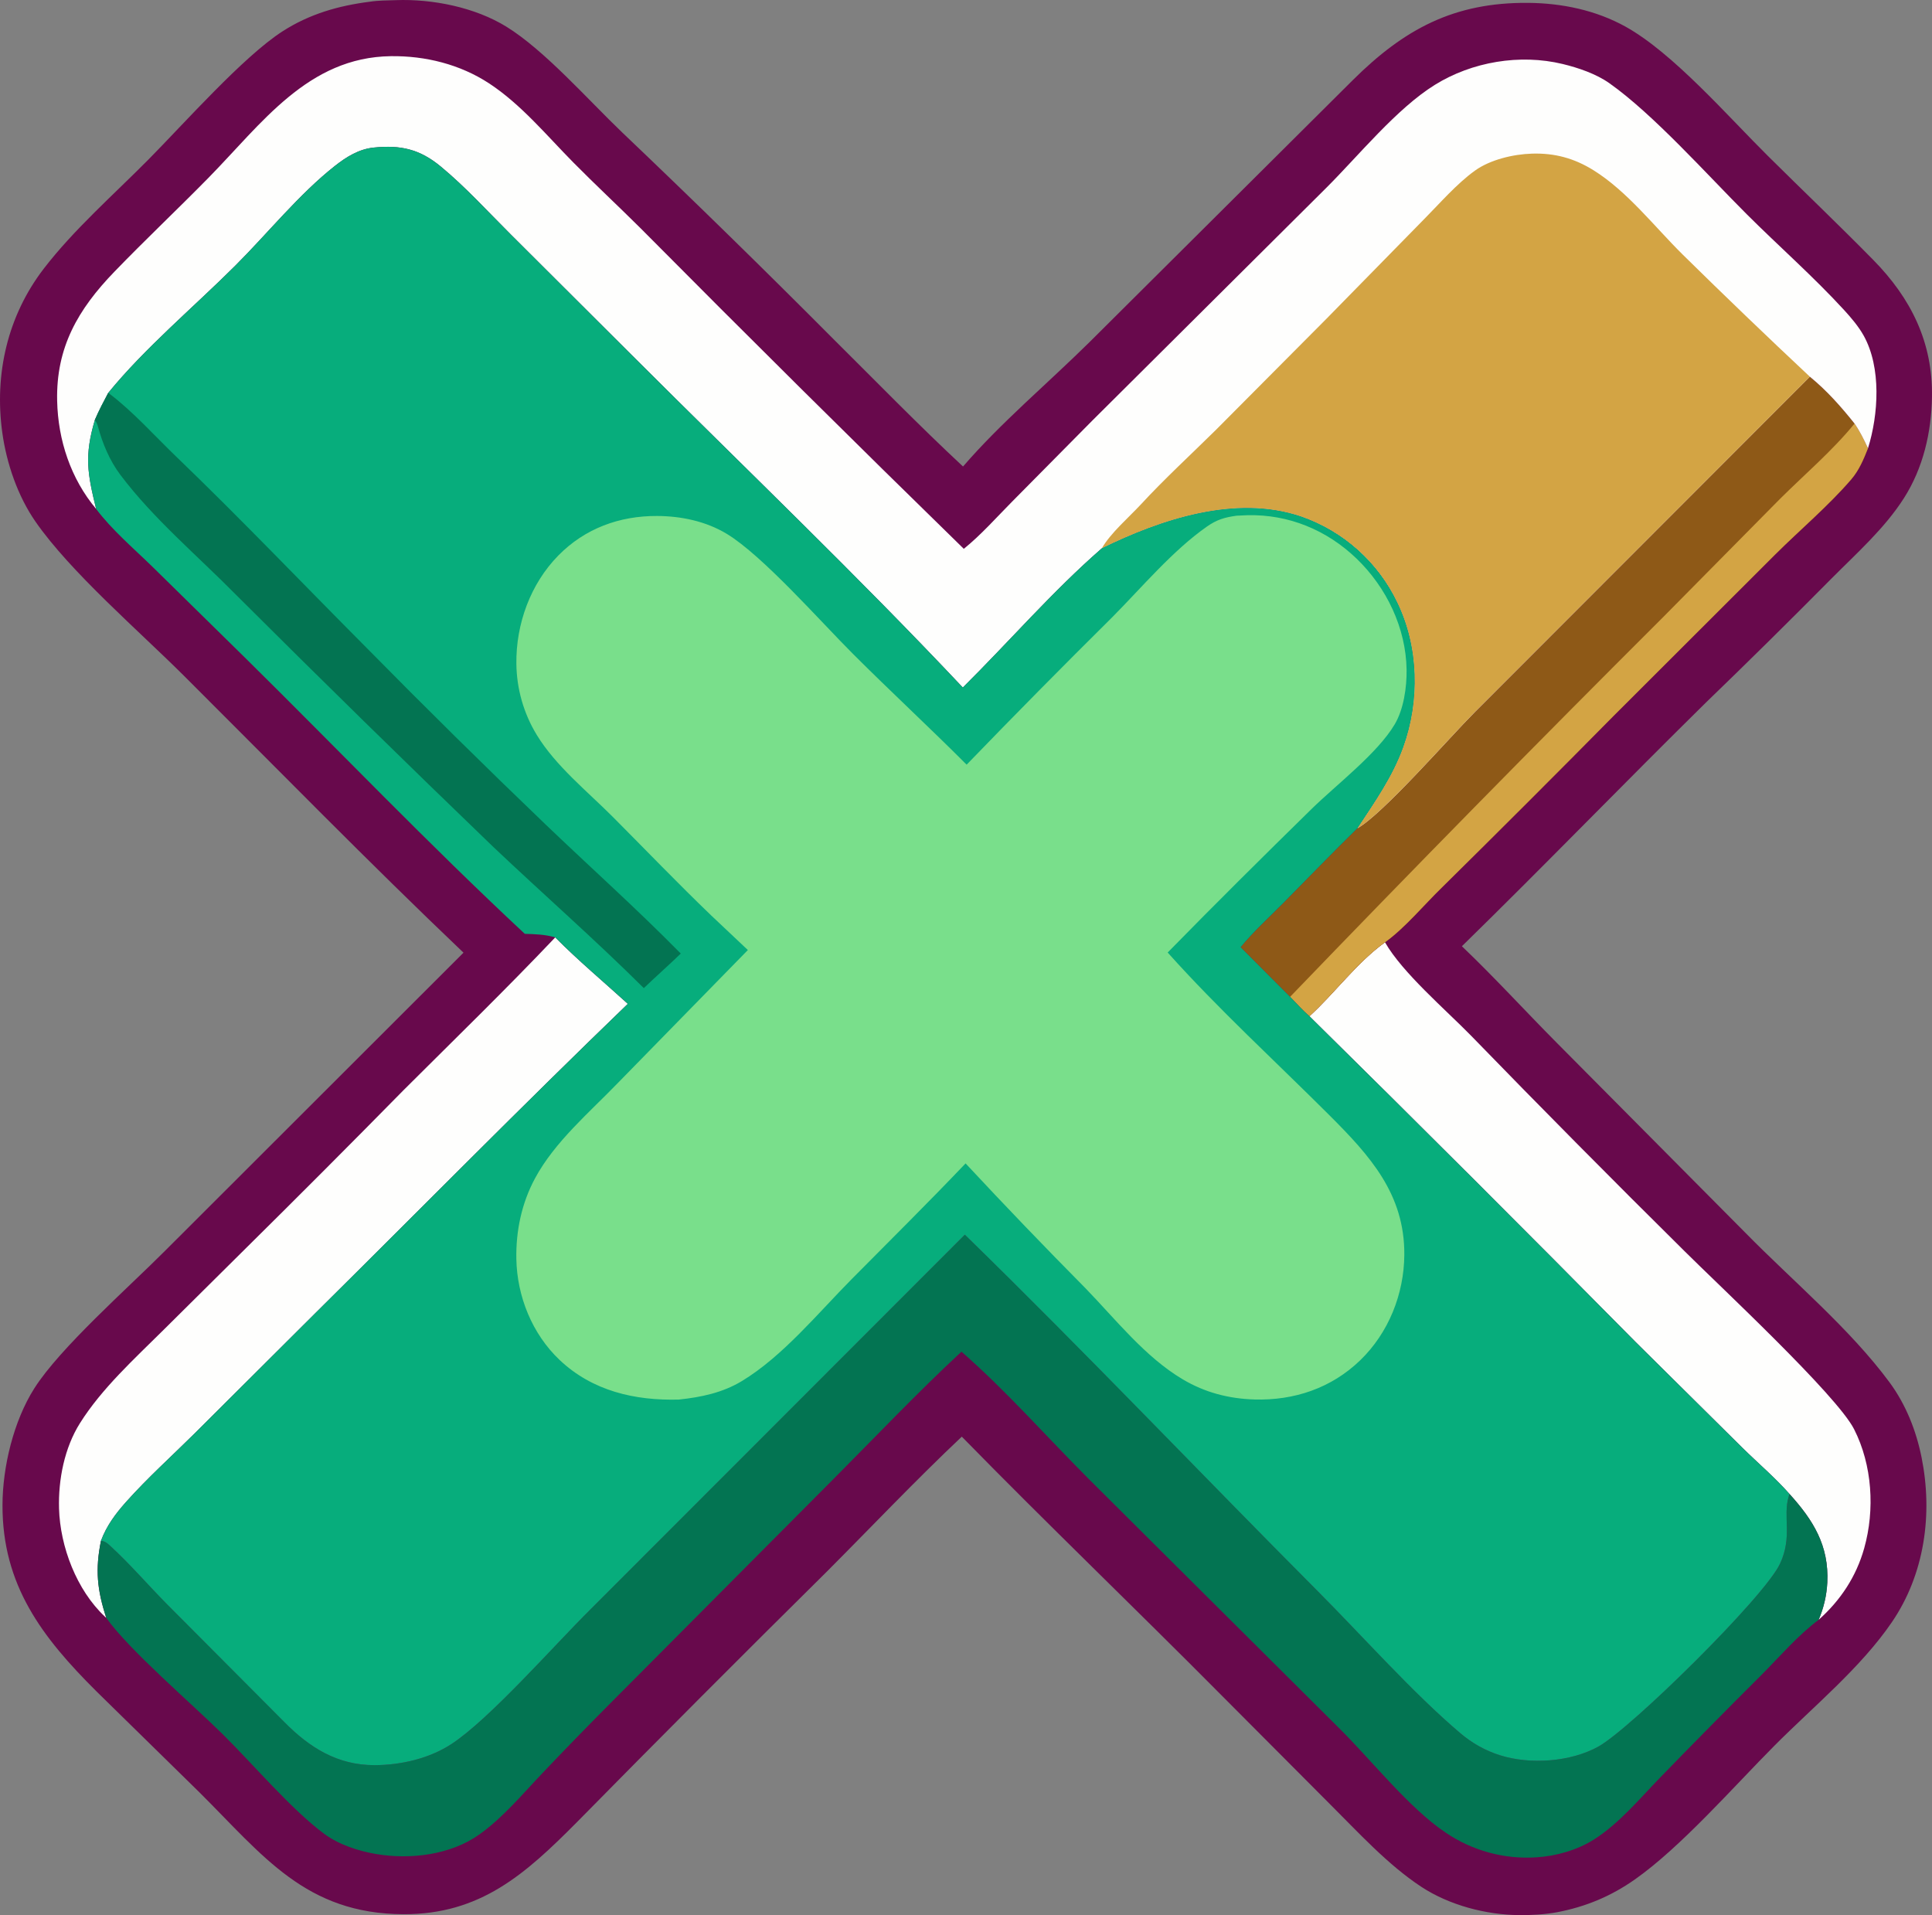
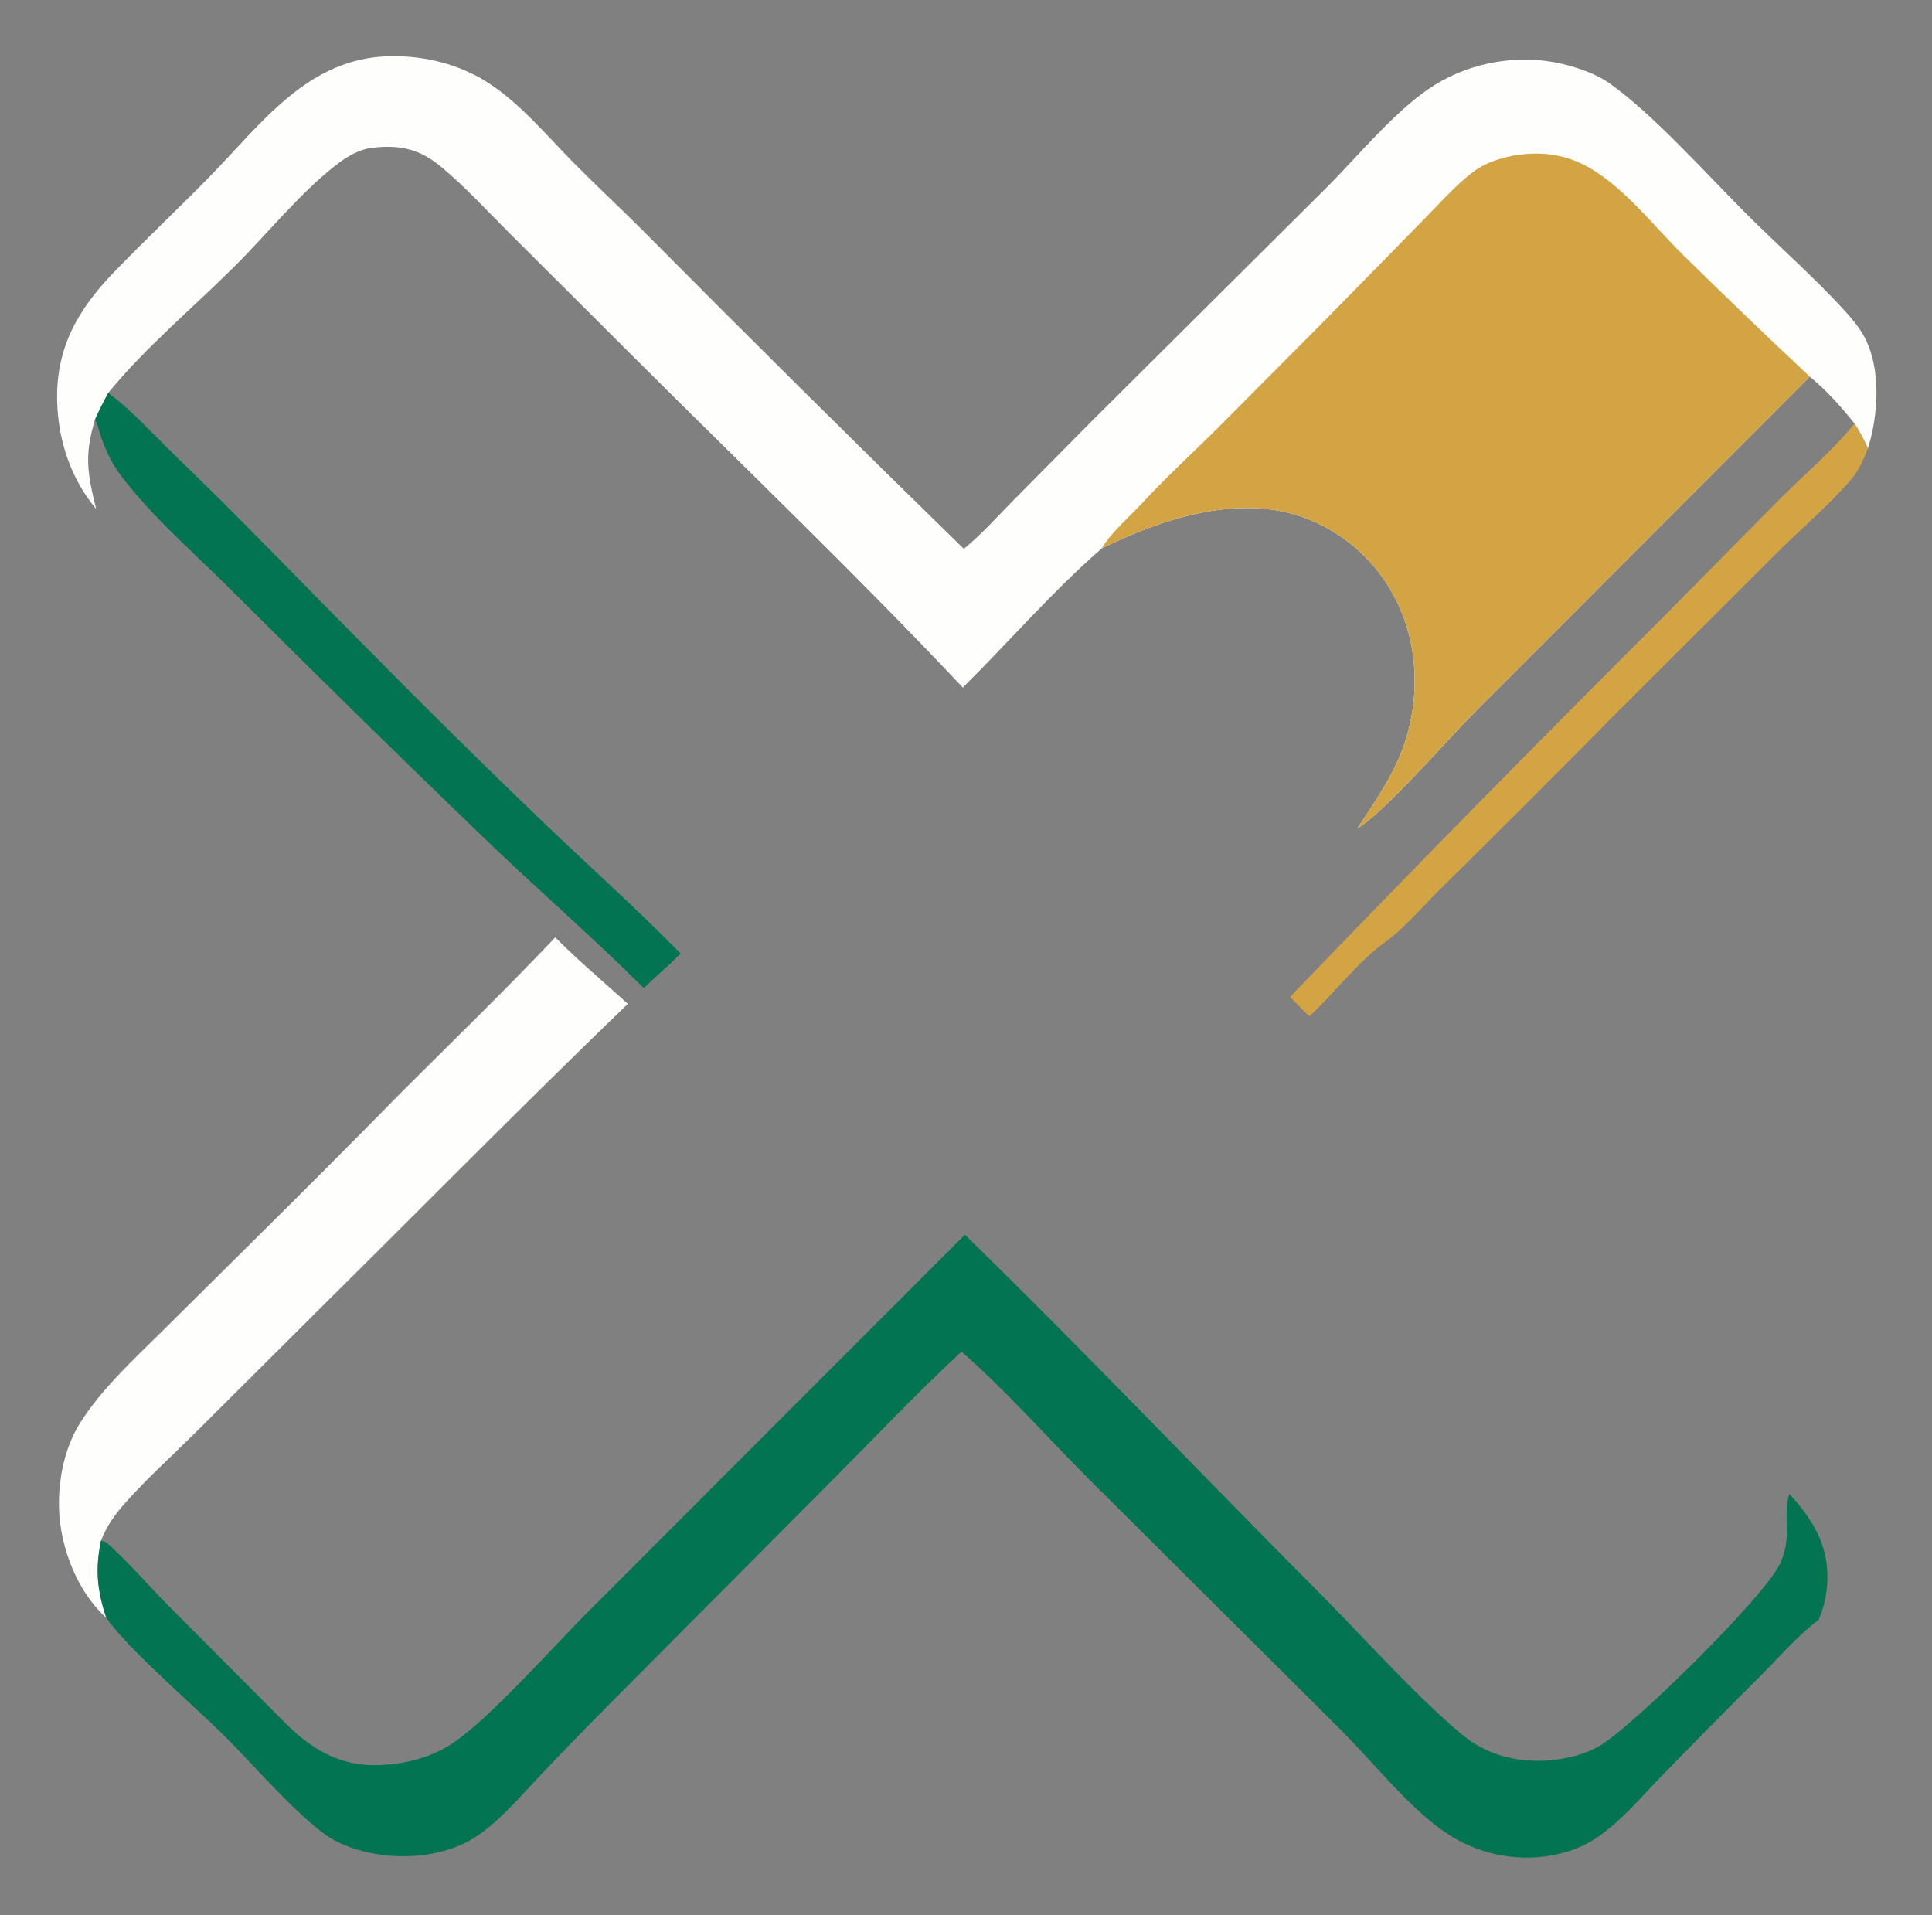
<svg xmlns="http://www.w3.org/2000/svg" xmlns:ns1="http://sodipodi.sourceforge.net/DTD/sodipodi-0.dtd" xmlns:ns2="http://www.inkscape.org/namespaces/inkscape" width="505.405" height="500.984" version="1.1" id="svg19" ns1:docname="delete-button.svg" ns2:version="1.3.2 (091e20ef0f, 2023-11-25)">
  <rect width="100%" height="100%" fill="#808080" stroke="none" />
  <defs id="defs19" />
  <ns1:namedview id="namedview19" pagecolor="#ffffff" bordercolor="#000000" borderopacity="0.25" ns2:showpageshadow="2" ns2:pageopacity="0.0" ns2:pagecheckerboard="0" ns2:deskcolor="#d1d1d1" ns2:zoom="0.70507812" ns2:cx="251.03601" ns2:cy="247.49031" ns2:window-width="1920" ns2:window-height="1011" ns2:window-x="0" ns2:window-y="0" ns2:window-maximized="1" ns2:current-layer="svg19" />
-   <path fill="#68094c" d="m 96.761,0.445 c 2.177,-0.353 4.57,-0.324 6.777,-0.407 9.586,-0.36 20.711,1.865 28.945,6.95 10.018,6.186 21.461,19.233 30.28,27.656 q 28.021,26.683 55.315,54.109 c 11.262,11.167 22.229,22.468 33.847,33.284 9.845,-11.421 22.289,-21.869 33.059,-32.511 l 68.845,-68.51 c 13.498,-13.42 26.524,-20.426 45.923,-20.268 8.834,0.071 17.74,1.918 25.506,6.236 12.417,6.905 26.684,23.362 37.229,33.82 9.161,9.086 18.52,17.997 27.562,27.2 9.873,10.049 15.584,21.534 15.349,35.84 -0.153,9.281 -2.308,18.578 -7.324,26.447 -5.092,7.989 -12.437,14.477 -19.073,21.162 q -16.194,16.353 -32.75,32.341 c -21.428,21.092 -42.321,42.718 -63.827,63.737 8.455,8.063 16.422,16.794 24.659,25.1 l 49.547,49.902 c 12.276,12.513 27.246,24.99 37.635,39.044 4.297,5.813 7.004,12.657 8.422,19.729 2.955,14.749 0.797,30.443 -7.743,42.989 -8.151,11.974 -20.534,22.089 -30.745,32.352 -10.717,10.774 -24.518,26.584 -36.568,35.04 -6.233,4.374 -12.786,7.1 -20.246,8.534 -3.238,0.596 -6.62,0.783 -9.91,0.762 -8.714,-0.056 -18.367,-2.593 -25.685,-7.414 -8.812,-5.806 -16.454,-14.227 -23.911,-21.644 l -28.422,-28.525 c -22.484,-22.664 -45.532,-44.758 -67.856,-67.579 -12.097,11.419 -23.601,23.572 -35.352,35.351 q -32.958,32.596 -65.469,65.638 c -13.372,13.458 -25.12,23.997 -45.194,23.937 -25.63,-0.077 -36.796,-15.355 -53.413,-31.872 l -26.919,-26.397 c -14.226,-14.155 -24.669,-27.779 -24.602,-48.788 0.032,-10.028 2.913,-21.961 8.309,-30.48 6.749,-10.656 24.689,-26.429 34.262,-36.051 l 78.026,-77.943 c -24.811,-23.624 -48.797,-48.183 -73.062,-72.369 -11.771,-11.734 -29.729,-27.187 -38.884,-40.359 -4.662,-6.708 -7.587,-15.242 -8.706,-23.325 C -1.522,97.848 1.981,82.601 11.452,70.28 c 7.884,-10.258 18.295,-19.37 27.417,-28.585 9.308,-9.403 24.765,-26.881 35.022,-33.487 7.042,-4.535 14.622,-6.715 22.87,-7.763 z" id="path9" />
  <path fill="#fefefd" d="m 145.251,245.217 c 6.013,6.072 12.666,11.629 18.988,17.384 -27.587,26.599 -54.521,53.947 -81.753,80.919 l -31.519,31.409 c -5.975,5.928 -12.363,11.671 -17.963,17.943 -2.767,3.098 -5.122,6.25 -6.589,10.185 -1.53,7.489 -1.014,12.863 1.389,20.175 -0.129,-0.117 -0.26,-0.233 -0.387,-0.353 -7.369,-6.914 -11.692,-18.286 -11.973,-28.265 -0.213,-7.559 1.411,-15.867 5.479,-22.327 5.748,-9.127 14.252,-16.83 21.87,-24.399 l 21.409,-21.236 q 20.823,-20.581 41.351,-41.455 c 13.298,-13.266 26.767,-26.353 39.698,-39.98 z" id="path10" />
-   <path fill="#fefefd" d="m 342.543,265.833 c 6.756,-6.172 12.322,-13.959 19.766,-19.338 4.555,7.977 15.827,17.595 22.503,24.424 q 27.682,28.51 55.933,56.456 c 8.783,8.767 39.722,37.532 44.28,46.501 4.765,9.378 5.469,21.07 2.648,31.122 -2.084,7.428 -6.187,13.637 -11.932,18.753 q 1.001,-2.32 1.574,-4.781 0.573,-2.461 0.7,-4.985 c 0.47,-9.703 -3.708,-16.339 -9.892,-23.174 -3.748,-4.253 -8.248,-8.069 -12.293,-12.056 l -27.934,-27.664 q -42.39,-42.916 -85.353,-85.258 z" id="path11" />
-   <path fill="#8e5917" d="m 473.452,98.545 c 4.48,3.664 8.08,7.755 11.692,12.26 1.426,2.07 2.463,4.191 3.516,6.46 -1.138,2.881 -2.352,5.779 -4.397,8.153 -5.965,6.925 -13.327,13.12 -19.831,19.587 l -42.377,42.322 q -22.333,22.615 -44.96,44.935 c -4.599,4.47 -9.646,10.566 -14.786,14.233 -7.444,5.379 -13.01,13.166 -19.766,19.338 -1.777,-1.535 -3.399,-3.393 -5.055,-5.067 l -12.942,-12.984 c 3.391,-4.124 7.573,-7.909 11.332,-11.717 6.386,-6.47 12.72,-13.009 19.206,-19.378 6.618,-3.691 24.047,-23.701 30.639,-30.328 z" id="path12" />
  <path fill="#d3a444" d="m 485.144,110.805 c 1.426,2.07 2.463,4.191 3.516,6.46 -1.138,2.881 -2.352,5.779 -4.397,8.153 -5.965,6.925 -13.327,13.12 -19.831,19.587 l -42.377,42.322 q -22.333,22.615 -44.96,44.935 c -4.599,4.47 -9.646,10.566 -14.786,14.233 -7.444,5.379 -13.01,13.166 -19.766,19.338 -1.777,-1.535 -3.399,-3.393 -5.055,-5.067 q 48.186,-50.064 97.387,-99.13 l 30.802,-31.166 c 6.42,-6.379 13.777,-12.657 19.467,-19.665 z" id="path13" />
  <path fill="#037452" d="m 26.415,403.057 c 1.013,0.116 1.576,0.561 2.316,1.238 5.272,4.825 10.065,10.422 15.106,15.512 l 30.524,30.654 c 6.578,6.678 13.911,11.323 23.645,11.3 6.836,-0.016 14.227,-1.716 20.005,-5.469 9.993,-6.491 26.952,-25.862 36.361,-35.19 l 98.032,-98.113 c 31.337,30.569 61.551,62.37 92.448,93.394 11.721,11.769 24.825,26.555 37.176,37.016 3.094,2.621 6.51,4.555 10.389,5.78 7.88,2.49 18.449,1.757 25.727,-2.287 8.5,-4.723 43.471,-39.144 47.511,-47.841 3.321,-7.15 0.682,-12.204 2.269,-17.611 0.062,-0.211 0.133,-0.419 0.199,-0.629 6.184,6.835 10.362,13.471 9.892,23.174 q -0.127,2.524 -0.7,4.985 -0.573,2.461 -1.574,4.781 c -5.38,4.001 -10.165,9.605 -14.916,14.371 q -13.461,13.415 -26.702,27.048 c -5.313,5.503 -10.587,11.838 -17.063,15.981 -4.383,2.804 -9.918,4.39 -15.091,4.715 q -1.569,0.105 -3.141,0.08 -1.572,-0.025 -3.137,-0.181 -1.565,-0.156 -3.111,-0.442 -1.546,-0.285 -3.064,-0.698 -1.517,-0.413 -2.995,-0.951 -1.477,-0.537 -2.905,-1.196 -1.428,-0.658 -2.796,-1.433 -1.369,-0.775 -2.668,-1.661 c -9.627,-6.462 -19.391,-18.954 -27.918,-27.38 l -65.513,-65.199 c -10.961,-10.998 -21.521,-22.994 -33.198,-33.212 -11.602,10.749 -22.575,22.362 -33.744,33.567 l -58.73,59.031 q -8.623,8.674 -17.047,17.542 c -5.243,5.521 -10.373,11.702 -16.585,16.142 -7.523,5.378 -18.093,6.646 -27.036,5.131 -4.6,-0.779 -9.729,-2.447 -13.515,-5.244 -8.586,-6.341 -18.587,-18.165 -26.533,-26.027 -8.18,-8.092 -24.504,-22.023 -30.529,-30.503 -2.403,-7.312 -2.919,-12.686 -1.389,-20.175 z" id="path14" />
  <path fill="#fefefd" d="m 25.155,133.148 c -6.644,-7.913 -9.98,-18.014 -10.205,-28.291 -0.308,-14 5.463,-23.925 14.959,-33.76 8.049,-8.335 16.496,-16.304 24.619,-24.573 13.927,-14.177 25.991,-31.546 47.713,-31.829 9.05,-0.118 18.116,2.138 25.726,7.13 8.341,5.472 15.058,13.635 22.041,20.701 5.732,5.8 11.718,11.367 17.502,17.12 q 41.974,42.299 84.617,83.924 c 4.497,-3.628 8.525,-8.193 12.593,-12.303 l 21.096,-21.318 61.098,-60.775 c 8.51,-8.477 18.411,-20.751 28.454,-26.987 9.725,-6.04 22.231,-8.138 33.387,-5.454 4.091,0.984 8.779,2.582 12.235,5.02 11.511,8.12 25.626,23.976 35.911,34.244 8.375,8.362 17.556,16.423 25.524,25.122 1.838,2.007 3.772,4.285 5.101,6.665 4.67,8.368 3.884,20.684 1.134,29.481 -1.053,-2.269 -2.09,-4.39 -3.516,-6.46 -3.612,-4.505 -7.212,-8.596 -11.692,-12.26 l -87.729,87.814 c -6.592,6.627 -24.021,26.637 -30.639,30.328 4.522,-6.874 9.196,-13.461 12.007,-21.272 4.346,-12.076 4.062,-26.156 -1.559,-37.772 q -0.467,-0.98 -0.982,-1.936 -0.516,-0.955 -1.078,-1.884 -0.562,-0.929 -1.169,-1.829 -0.607,-0.9 -1.258,-1.769 -0.652,-0.868 -1.345,-1.704 -0.693,-0.835 -1.427,-1.635 -0.734,-0.8 -1.507,-1.563 -0.773,-0.763 -1.582,-1.486 -0.81,-0.723 -1.654,-1.406 -0.844,-0.682 -1.722,-1.322 -0.877,-0.64 -1.785,-1.235 -0.907,-0.596 -1.844,-1.146 -0.936,-0.549 -1.898,-1.052 -0.962,-0.503 -1.948,-0.957 -0.986,-0.454 -1.994,-0.859 -1.007,-0.405 -2.033,-0.76 c -17.155,-5.781 -36.576,0.755 -52.079,8.344 -12.903,11.242 -24.207,24.366 -36.356,36.409 -27.614,-29.311 -56.82,-57.239 -85.32,-85.692 l -32.98,-32.881 c -5.952,-5.919 -11.808,-12.384 -18.278,-17.728 -5.505,-4.548 -10.485,-5.668 -17.529,-4.949 -3.868,0.395 -7.12,2.413 -10.127,4.778 -9.396,7.389 -17.628,17.674 -26.128,26.153 -10.723,10.697 -23.705,21.579 -33.187,33.234 -1.242,2.343 -2.463,4.664 -3.511,7.104 -2.782,9.401 -1.929,14.041 0.344,23.276 z" id="path15" />
  <path fill="#d3a444" d="m 288.227,143.444 c 2.321,-4.039 7.033,-8.043 10.24,-11.511 6.247,-6.754 13.042,-12.988 19.586,-19.451 l 29.018,-29.171 25.498,-26.006 c 4.186,-4.216 8.438,-9.174 13.239,-12.645 4.012,-2.901 10.077,-4.321 14.963,-4.469 5.927,-0.18 11.041,1.203 16.083,4.346 8.84,5.512 15.942,14.75 23.336,22.061 q 16.434,16.179 33.262,31.947 l -87.729,87.814 c -6.592,6.627 -24.021,26.637 -30.639,30.328 4.522,-6.874 9.196,-13.461 12.007,-21.272 4.346,-12.076 4.062,-26.156 -1.559,-37.772 q -0.467,-0.98 -0.982,-1.936 -0.516,-0.955 -1.078,-1.884 -0.562,-0.929 -1.169,-1.829 -0.607,-0.9 -1.258,-1.769 -0.652,-0.868 -1.345,-1.704 -0.693,-0.835 -1.427,-1.635 -0.734,-0.8 -1.507,-1.563 -0.773,-0.763 -1.582,-1.486 -0.81,-0.723 -1.654,-1.406 -0.844,-0.682 -1.722,-1.322 -0.877,-0.64 -1.785,-1.235 -0.907,-0.596 -1.844,-1.146 -0.936,-0.549 -1.898,-1.052 -0.962,-0.503 -1.948,-0.957 -0.986,-0.454 -1.994,-0.859 -1.007,-0.405 -2.033,-0.76 c -17.155,-5.781 -36.576,0.755 -52.079,8.344 z" id="path16" />
-   <path fill="#07ad7c" d="m 28.322,102.768 c 9.482,-11.655 22.464,-22.537 33.187,-33.234 8.5,-8.479 16.732,-18.764 26.128,-26.153 3.007,-2.365 6.259,-4.383 10.127,-4.778 7.044,-0.719 12.024,0.401 17.529,4.949 6.47,5.344 12.326,11.809 18.278,17.728 l 32.98,32.881 c 28.5,28.453 57.706,56.381 85.32,85.692 12.149,-12.043 23.453,-25.167 36.356,-36.409 15.503,-7.589 34.924,-14.125 52.079,-8.344 q 1.026,0.355 2.033,0.759 1.008,0.406 1.994,0.86 0.986,0.454 1.948,0.957 0.962,0.503 1.898,1.052 0.937,0.55 1.844,1.146 0.908,0.595 1.785,1.235 0.877,0.64 1.722,1.322 0.844,0.683 1.654,1.406 0.809,0.723 1.582,1.486 0.773,0.763 1.507,1.563 0.734,0.8 1.427,1.635 0.693,0.836 1.345,1.704 0.651,0.869 1.258,1.769 0.607,0.9 1.169,1.829 0.562,0.929 1.078,1.884 0.515,0.956 0.982,1.936 c 5.621,11.616 5.905,25.696 1.559,37.772 -2.811,7.811 -7.485,14.398 -12.007,21.272 -6.486,6.369 -12.82,12.908 -19.206,19.378 -3.759,3.808 -7.941,7.593 -11.332,11.717 l 12.942,12.984 c 1.656,1.674 3.278,3.532 5.055,5.067 q 42.963,42.342 85.353,85.258 l 27.934,27.664 c 4.045,3.987 8.545,7.803 12.293,12.056 -0.066,0.21 -0.137,0.418 -0.199,0.629 -1.587,5.407 1.052,10.461 -2.269,17.611 -4.04,8.697 -39.011,43.118 -47.511,47.841 -7.278,4.044 -17.847,4.777 -25.727,2.287 -3.879,-1.225 -7.295,-3.159 -10.389,-5.78 -12.351,-10.461 -25.455,-25.247 -37.176,-37.016 -30.897,-31.024 -61.111,-62.825 -92.448,-93.394 l -98.032,98.113 c -9.409,9.328 -26.368,28.699 -36.361,35.19 -5.778,3.753 -13.169,5.453 -20.005,5.469 -9.734,0.023 -17.067,-4.622 -23.645,-11.3 l -30.524,-30.654 c -5.041,-5.09 -9.834,-10.687 -15.106,-15.512 -0.74,-0.677 -1.303,-1.122 -2.316,-1.238 1.467,-3.935 3.822,-7.087 6.589,-10.185 5.6,-6.272 11.988,-12.015 17.963,-17.943 l 31.519,-31.409 c 27.232,-26.972 54.166,-54.32 81.753,-80.919 -6.322,-5.755 -12.975,-11.312 -18.988,-17.384 -2.668,-0.775 -5.215,-0.842 -7.964,-0.931 -25.101,-23.382 -48.874,-48.251 -73.295,-72.341 l -24.085,-23.661 c -4.938,-4.821 -10.595,-9.622 -14.752,-15.136 -2.273,-9.235 -3.126,-13.875 -0.344,-23.276 1.048,-2.44 2.269,-4.761 3.511,-7.104 z" id="path17" />
  <path fill="#037452" d="m 28.322,102.768 c 6.281,4.678 12.008,11.132 17.673,16.583 16.967,16.327 33.215,33.359 49.826,50.043 q 23.16,23.528 46.994,46.374 c 11.711,11.206 23.92,22.133 35.275,33.68 -3.17,3.077 -6.494,5.984 -9.67,9.044 -12.755,-12.693 -26.272,-24.529 -39.332,-36.894 q -33.94,-32.677 -67.295,-65.952 c -10.097,-10.248 -21.696,-19.965 -30.332,-31.463 -2.795,-3.721 -4.657,-8.193 -5.852,-12.662 -0.173,-0.647 -0.412,-1.105 -0.798,-1.649 1.048,-2.44 2.269,-4.761 3.511,-7.104 z" id="path18" />
-   <path fill="#79df8b" d="m 323.493,134.906 q 1.393,-0.09 2.789,-0.127 c 10.827,-0.267 20.814,3.872 28.592,11.352 7.825,7.525 12.929,18.139 13.085,29.084 0.065,4.579 -0.76,10.319 -3.12,14.29 -4.521,7.613 -15.227,15.746 -21.733,22.118 -12.63,12.371 -25.28,24.925 -37.646,37.555 13.251,14.806 28.238,28.511 42.311,42.568 10.614,10.602 19.71,20.633 19.594,36.522 -0.075,10.272 -4.127,20.413 -11.528,27.568 -7.535,7.286 -17.279,10.57 -27.67,10.262 -6.726,-0.199 -12.936,-1.814 -18.742,-5.253 -9.899,-5.865 -17.583,-15.726 -25.521,-23.9 q -15.906,-16.06 -31.311,-32.601 c -9.77,10.258 -19.862,20.242 -29.831,30.309 -8.775,8.861 -18.032,20.19 -28.703,26.638 -5.072,3.064 -10.661,4.212 -16.477,4.833 -11.499,0.307 -22.611,-2.241 -31.179,-10.354 -7.185,-6.802 -11.155,-16.641 -11.329,-26.462 -0.13,-7.329 1.387,-14.547 4.865,-21.024 5.174,-9.637 14.324,-17.336 21.828,-25.121 l 33.872,-34.636 -9.596,-9.054 c -8.734,-8.39 -17.143,-17.154 -25.691,-25.736 -6.706,-6.734 -14.948,-13.316 -19.916,-21.455 q -0.642,-1.05 -1.212,-2.142 -0.57,-1.091 -1.065,-2.218 -0.495,-1.128 -0.913,-2.286 -0.418,-1.158 -0.756,-2.341 -0.339,-1.184 -0.597,-2.388 -0.258,-1.204 -0.435,-2.422 -0.176,-1.219 -0.27,-2.446 -0.093,-1.228 -0.104,-2.459 c -0.117,-10.344 3.669,-20.816 10.958,-28.245 6.956,-7.088 15.991,-10.4 25.843,-10.357 6.318,0.028 12.799,1.38 18.251,4.683 9.364,5.673 24.476,22.872 32.983,31.378 9.791,9.791 19.967,19.191 29.752,28.995 q 18.812,-19.471 38.047,-38.525 c 7.783,-7.838 15.792,-17.438 24.792,-23.745 2.609,-1.828 4.639,-2.425 7.783,-2.858 z" id="path19" />
</svg>